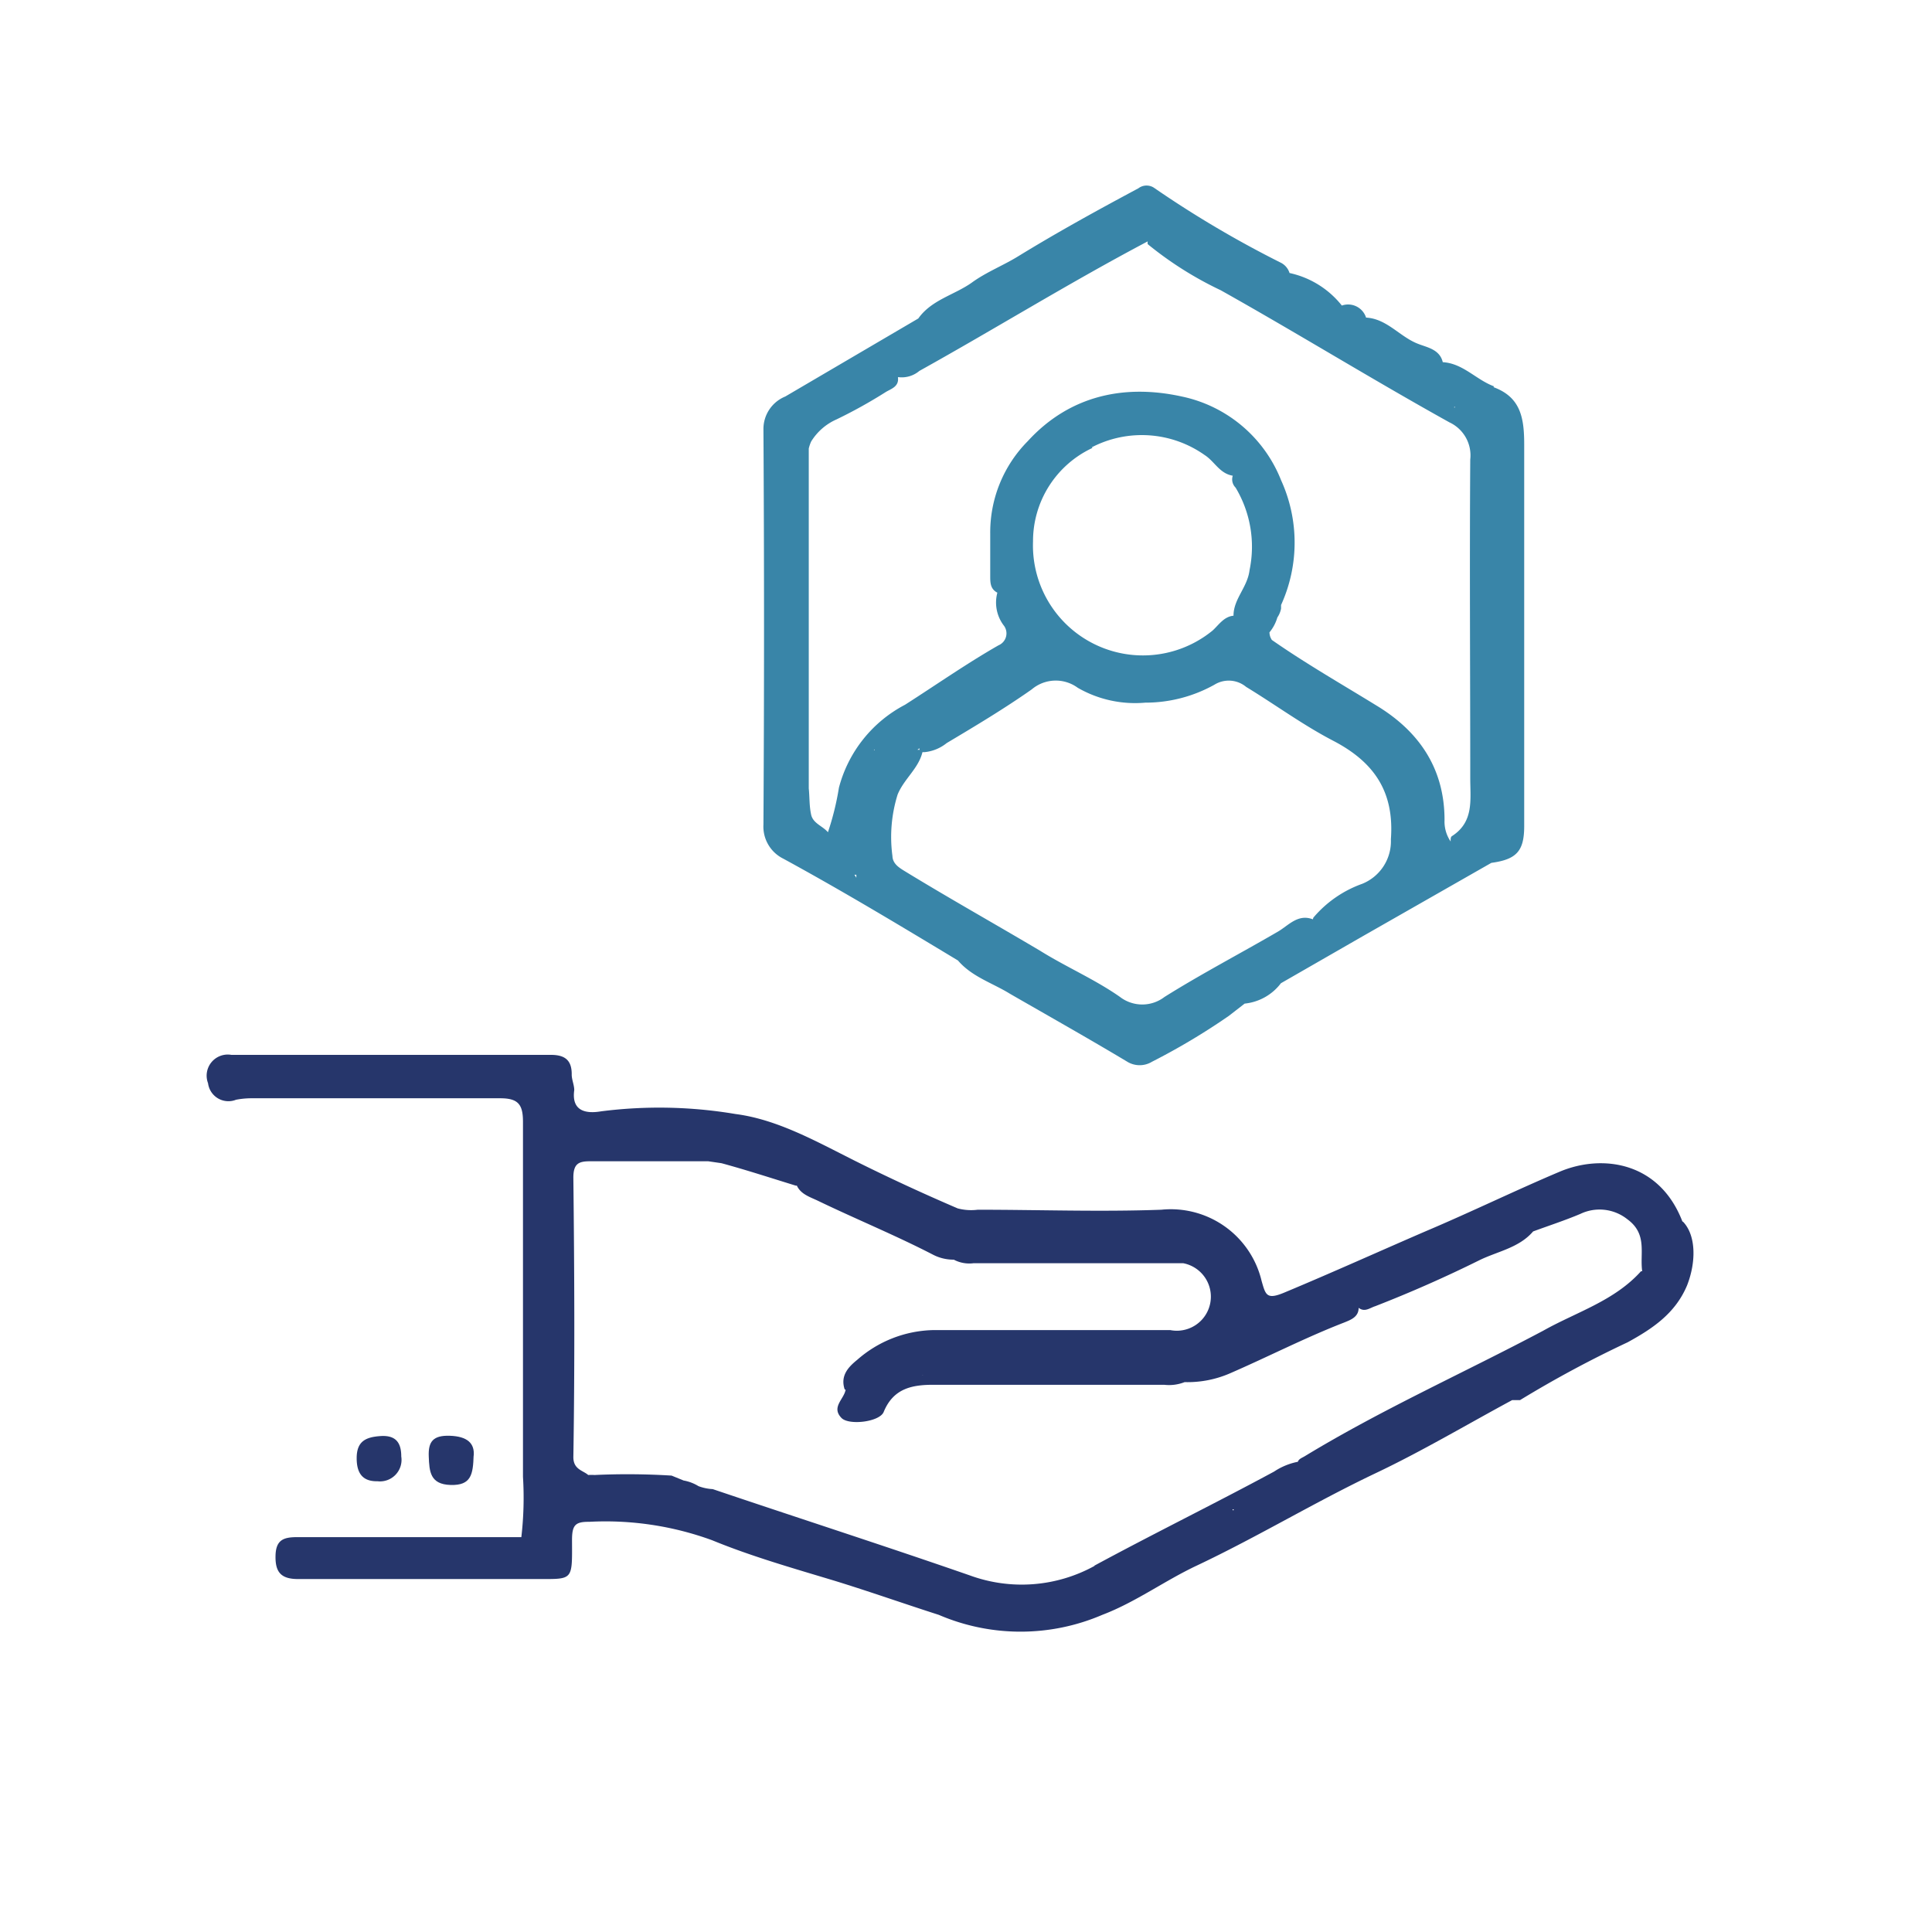
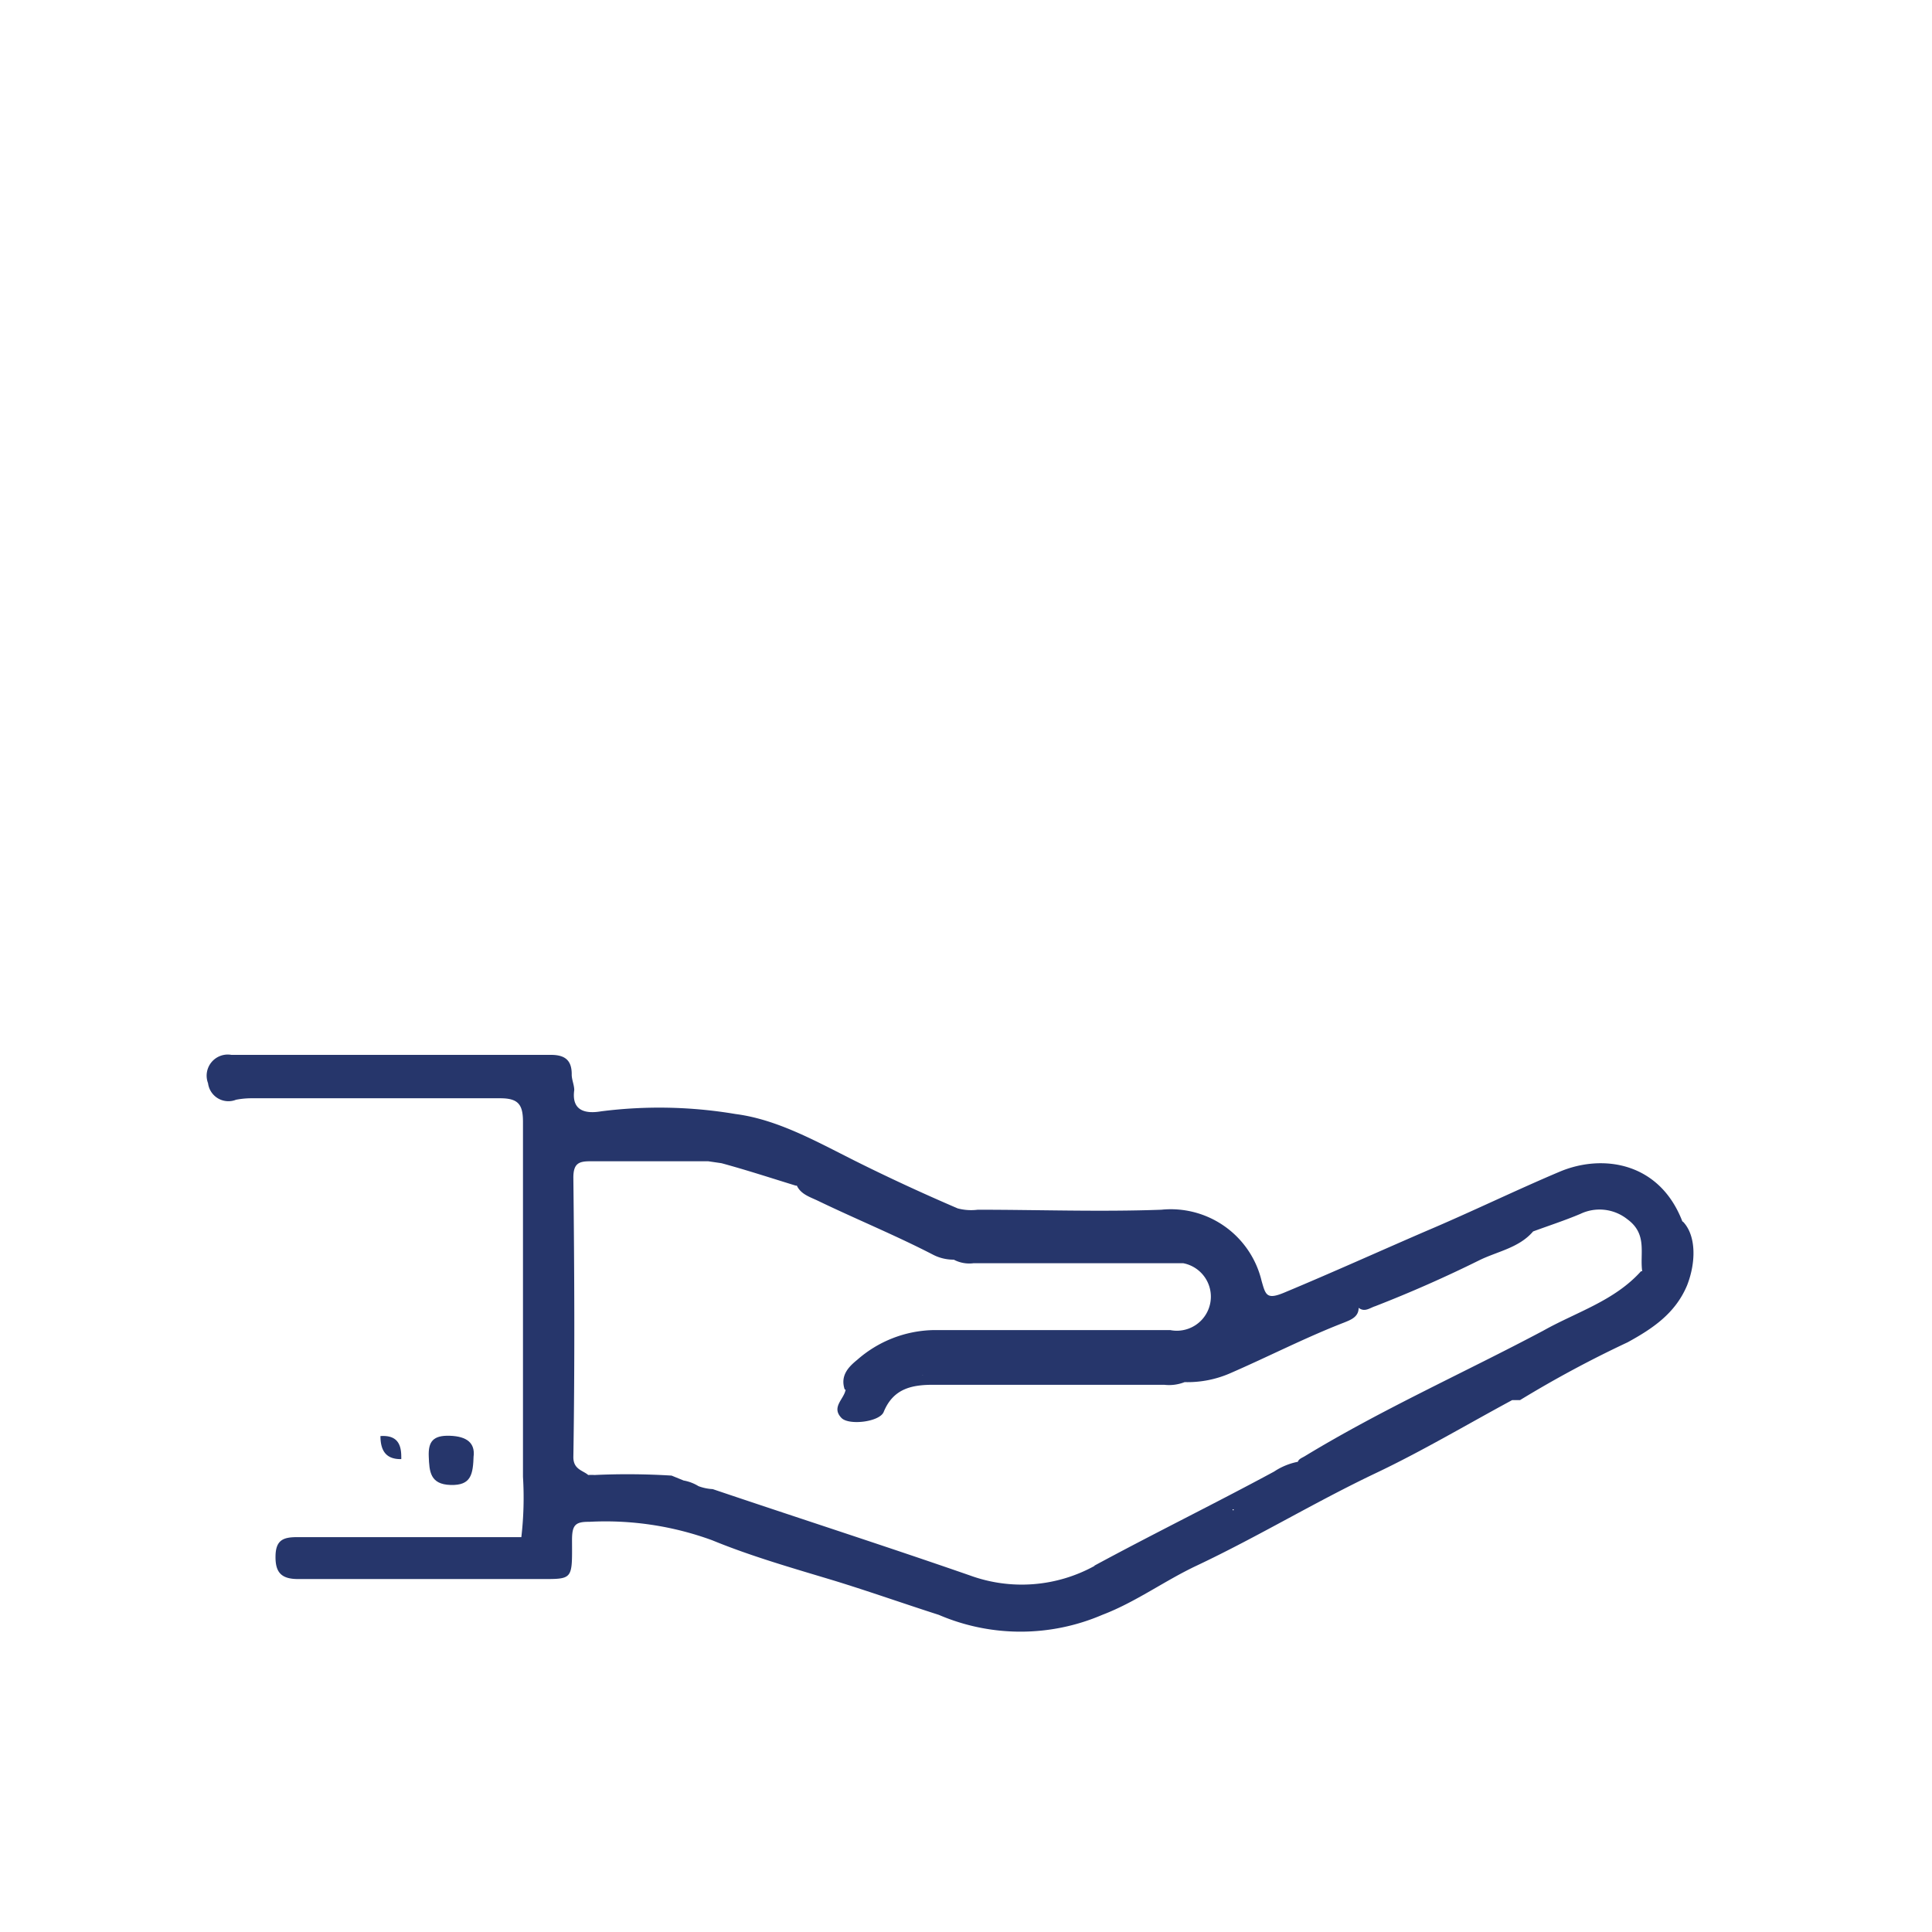
<svg xmlns="http://www.w3.org/2000/svg" id="Layer_1" data-name="Layer 1" viewBox="0 0 130 130">
  <defs>
    <style>.cls-1{fill:#26366b;}.cls-2{fill:#3985a8;}</style>
  </defs>
  <path class="cls-1" d="M113.07,82.56h0s0,0,0,0l0,0M83.75,101h0l.07,0,0,0m-2.4,1.38h0l0,0v0M74,106.16h0m0,0h0v0h0m-26.17-29H48v0l-.13,0m25.79,28.2a10.16,10.16,0,0,1-8.39.65c-5.76-2-11.54-3.86-17.31-5.81A3.23,3.23,0,0,1,47,100a2.86,2.86,0,0,0-1-.38l-.81-.33A47.86,47.86,0,0,0,40,99.25a3,3,0,0,0-.42,0c-.35-.31-1-.37-1-1.2.1-6.27.07-12.54,0-18.81,0-1,.41-1.11,1.22-1.1,2.62,0,5.24,0,7.86,0h0l.89.13c1.69.46,3.34,1,5,1.51h.07c.26.57.87.76,1.38,1,2.59,1.25,5.26,2.34,7.81,3.66a3,3,0,0,0,1.37.32A2.23,2.23,0,0,0,65.5,85H79.62a2.29,2.29,0,0,1-.87,4.5h-16a8,8,0,0,0-5.07,2c-.58.47-1.16,1.06-.84,2l.06,0c-.09.64-1,1.18-.27,1.92.51.5,2.55.26,2.83-.41.65-1.59,1.91-1.84,3.4-1.83H78.34A2.86,2.86,0,0,0,79.71,93a7.18,7.18,0,0,0,3.05-.59C85.34,91.29,87.84,90,90.42,89c.47-.19,1-.38,1-1,.41.32.76,0,1.12-.11q3.57-1.39,7-3.09c1.22-.6,2.67-.83,3.62-1.94,0,0,0,0,0,0,1.06-.39,2.14-.74,3.18-1.18a3,3,0,0,1,3.16.36c1.37,1,.83,2.29,1,3.5h-.08c-1.8,2-4.34,2.74-6.58,4C98.51,92.37,93,94.82,87.77,98c-.17.1-.38.17-.44.36a4.41,4.41,0,0,0-1.6.66c-4,2.16-8.1,4.17-12.11,6.34m9.32-3.74,0-.06s0,0,.07,0l0,.06m-38.07-1.45H45v0h-.11m-6.39-23h0l0,0s0,0,0,0l.06,0M62,92.54a.8.8,0,0,1,.15,0v0H62m19.94-2.92h0m-.26-.05h-.07l0,0,0,0m19.25-6.47H101l-.07,0,0,0M72.35,107h0l0,0v0M113.2,82.18h0c-1.54-4-5.38-4.55-8.25-3.34s-6,2.73-9,4c-3.17,1.37-6.33,2.8-9.52,4.13-1.21.51-1.27.16-1.54-.78a6.28,6.28,0,0,0-6.75-4.79c-4.11.15-8.23,0-12.35,0a3.54,3.54,0,0,1-1.35-.09c-2.33-1-4.67-2.08-6.95-3.22-2.59-1.3-5.2-2.77-8-3.13a30.82,30.82,0,0,0-9.05-.18c-1,.17-2,0-1.8-1.43,0-.35-.18-.72-.17-1.07,0-1-.52-1.31-1.45-1.3H15.57A1.42,1.42,0,0,0,14,72.89,1.38,1.38,0,0,0,15.88,74a5.54,5.54,0,0,1,1.07-.1c5.57,0,11.14,0,16.71,0,1.21,0,1.53.42,1.53,1.58,0,8,0,15.93,0,23.89a22.91,22.91,0,0,1-.11,4.06l-2.44,0c-4.21,0-8.41,0-12.61,0-.88,0-1.46.13-1.49,1.23s.34,1.6,1.54,1.59c5.38,0,10.76,0,16.14,0,2.36,0,2.28.11,2.27-2.62,0-1,.21-1.24,1.15-1.23a20.9,20.9,0,0,1,8.28,1.24c2.65,1.09,5.47,1.89,8.25,2.73,2.34.72,4.66,1.54,7,2.29a13.94,13.94,0,0,0,11,0c2.26-.86,4.21-2.31,6.39-3.33,4.08-1.93,7.94-4.27,12-6.2,3.14-1.49,6.13-3.27,9.19-4.92.18,0,.4,0,.53,0a75.27,75.27,0,0,1,7.24-3.89c1.64-.9,3.2-1.92,4-3.83.61-1.56.61-3.33-.25-4.26" />
-   <path class="cls-1" d="M27,98c0-.94-.38-1.44-1.4-1.37S24,97,24,98.12c0,1,.39,1.57,1.4,1.55A1.45,1.45,0,0,0,27,98" />
+   <path class="cls-1" d="M27,98c0-.94-.38-1.44-1.4-1.37c0,1,.39,1.57,1.4,1.55A1.45,1.45,0,0,0,27,98" />
  <path class="cls-1" d="M31.87,98c.1-.9-.45-1.35-1.59-1.39S28.81,97,28.85,98s.08,1.88,1.47,1.92,1.51-.71,1.55-2" />
-   <path class="cls-2" d="M82.83,16.51l-.11,0v0l.11,0m7.46,4.09Zm-9.53-3h0v0l0,0m-9.41.79h0M86.76,46.94h.06l0,0,0,0M67.18,35.21h0v.06h0s0,0,0-.06m16.87-5s0-.05,0-.07l0,0,0,.05M73.46,30.1a7.32,7.32,0,0,1,7.6.52c.67.43,1,1.24,1.89,1.39a.78.78,0,0,0,.19.8,7.73,7.73,0,0,1,.94,5.55C83.94,39.53,83,40.29,83,41.43v0h0c-.65.06-1,.63-1.41,1a7.4,7.4,0,0,1-12.08-6,6.92,6.92,0,0,1,4-6.29m-6.28,5.1h0M61.84,50.45l-.11,0,.14-.1a.53.53,0,0,0,0,.12m-3.07,0h0l.05-.05s0,0,0,.06M88.34,61.86c-1-.39-1.64.41-2.34.82-2.54,1.48-5.15,2.84-7.64,4.4a2.46,2.46,0,0,1-3,0c-1.7-1.19-3.6-2-5.38-3.11-3-1.78-6-3.46-9-5.29-.42-.26-.91-.52-.93-1.08a9.58,9.58,0,0,1,.35-4.14c.43-1.05,1.4-1.74,1.67-2.85l.15,0a2.81,2.81,0,0,0,1.48-.61c1.93-1.15,3.87-2.31,5.72-3.61a2.5,2.5,0,0,1,3.1-.11,7.73,7.73,0,0,0,4.54,1,9.53,9.53,0,0,0,4.66-1.21,1.83,1.83,0,0,1,2.13.15c2,1.22,3.83,2.57,5.87,3.63,2.72,1.42,4.11,3.4,3.87,6.62a3.09,3.09,0,0,1-1.93,3,7.69,7.69,0,0,0-3.29,2.28s0,0,0,0m9.3-5.17h0M82.14,19.53c5.17,2.9,10.19,6,15.39,8.89a2.45,2.45,0,0,1,1.4,2.5c-.05,7.15,0,14.3,0,21.45,0,1.44.26,2.93-1.23,3.89-.1.06-.09.23-.09.36a2.36,2.36,0,0,1-.41-1.44c0-3.5-1.74-6-4.62-7.73-2.34-1.44-4.72-2.8-7-4.39a.94.94,0,0,1-.16-.51,2.8,2.8,0,0,0,.53-1,1.71,1.71,0,0,0,.13-.23,1.6,1.6,0,0,0,.12-.37l0-.24a10.13,10.13,0,0,0,0-8.4,9.22,9.22,0,0,0-6.68-5.63c-3.82-.84-7.52-.1-10.36,3a8.72,8.72,0,0,0-2.53,6.21c0,.95,0,1.9,0,2.85,0,.46,0,.89.48,1.14l0,0a2.56,2.56,0,0,0,.41,2.18.87.87,0,0,1-.33,1.36c-2.15,1.23-4.18,2.65-6.29,4A8.82,8.82,0,0,0,56.45,53a18.6,18.6,0,0,1-.74,3c-.35-.42-1-.59-1.13-1.18s-.1-1.18-.16-1.77q0-11.45,0-22.87a2.6,2.6,0,0,1,.16-.47,3.8,3.8,0,0,1,1.71-1.49,33.28,33.28,0,0,0,3.31-1.84c.36-.22.91-.36.82-1h.05a1.84,1.84,0,0,0,1.39-.42C67,22.1,72,19,77.23,16.24h0a.37.37,0,0,0,0,.19,23.92,23.92,0,0,0,4.91,3.1m11.7,5.69h0m4,2.19h0l.05-.06h0l0,.08,0,0M57.63,59.08a1.64,1.64,0,0,0-.14-.22l.13,0c0,.09,0,.17,0,.26m5.75-38.25h0l0,0v0M100.54,26c-1.21-.44-2.09-1.55-3.46-1.63-.2-.87-1.08-1-1.65-1.23-1.24-.47-2.09-1.69-3.51-1.77a1.27,1.27,0,0,0-1.63-.81,6.15,6.15,0,0,0-3.52-2.19,1.16,1.16,0,0,0-.6-.7,71.38,71.38,0,0,1-8.47-5,.91.91,0,0,0-1.1,0c-2.73,1.46-5.44,2.95-8.08,4.57-1,.62-2.16,1.07-3.12,1.77-1.18.84-2.72,1.16-3.61,2.42l-8.95,5.25a2.36,2.36,0,0,0-1.47,2.2q.08,13.3,0,26.6a2.41,2.41,0,0,0,1.34,2.3c4,2.18,7.87,4.51,11.75,6.85.94,1.1,2.32,1.51,3.5,2.24h0c2.64,1.52,5.27,3,7.89,4.57a1.6,1.6,0,0,0,1.67,0,44.76,44.76,0,0,0,5.16-3.08l1.07-.83a3.5,3.5,0,0,0,2.44-1.37L91.69,63l8.66-4.94c1.68-.23,2.2-.78,2.21-2.43,0-8.57,0-17.15,0-25.72,0-1.8-.24-3.19-2.07-3.86" />
-   <polyline class="cls-2" points="86.77 46.95 86.76 46.95 86.77 46.95" />
</svg>